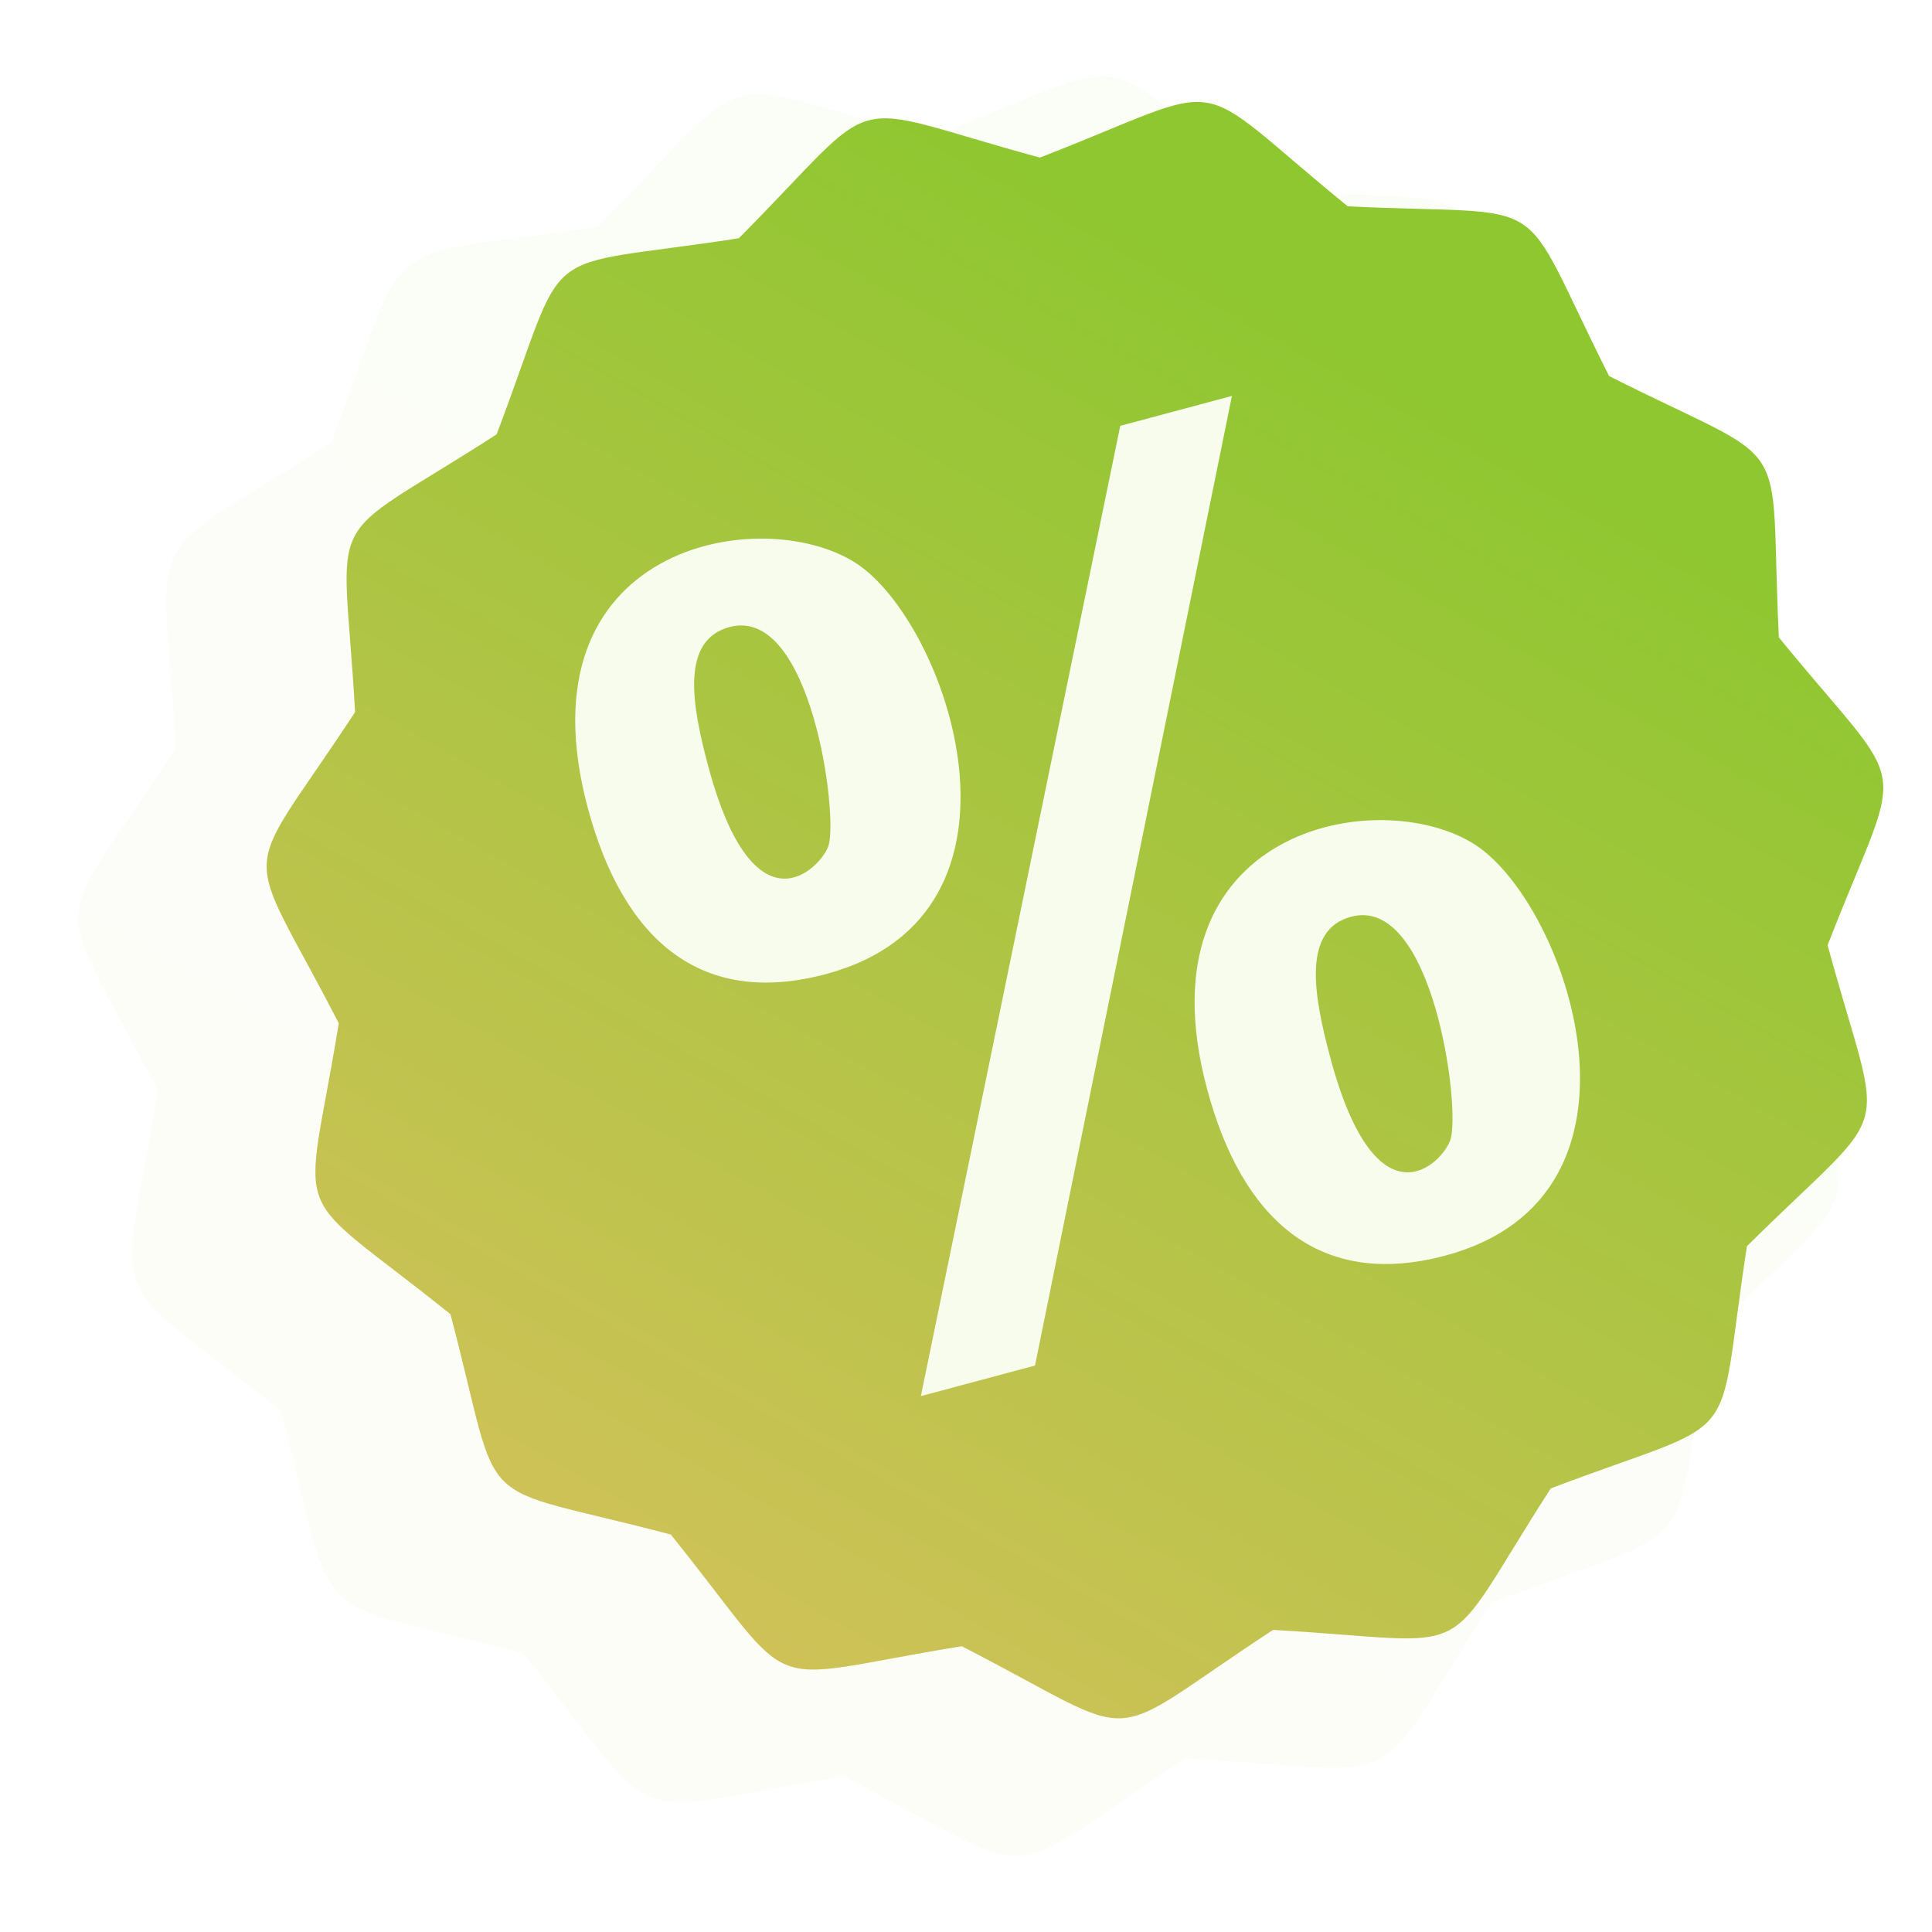
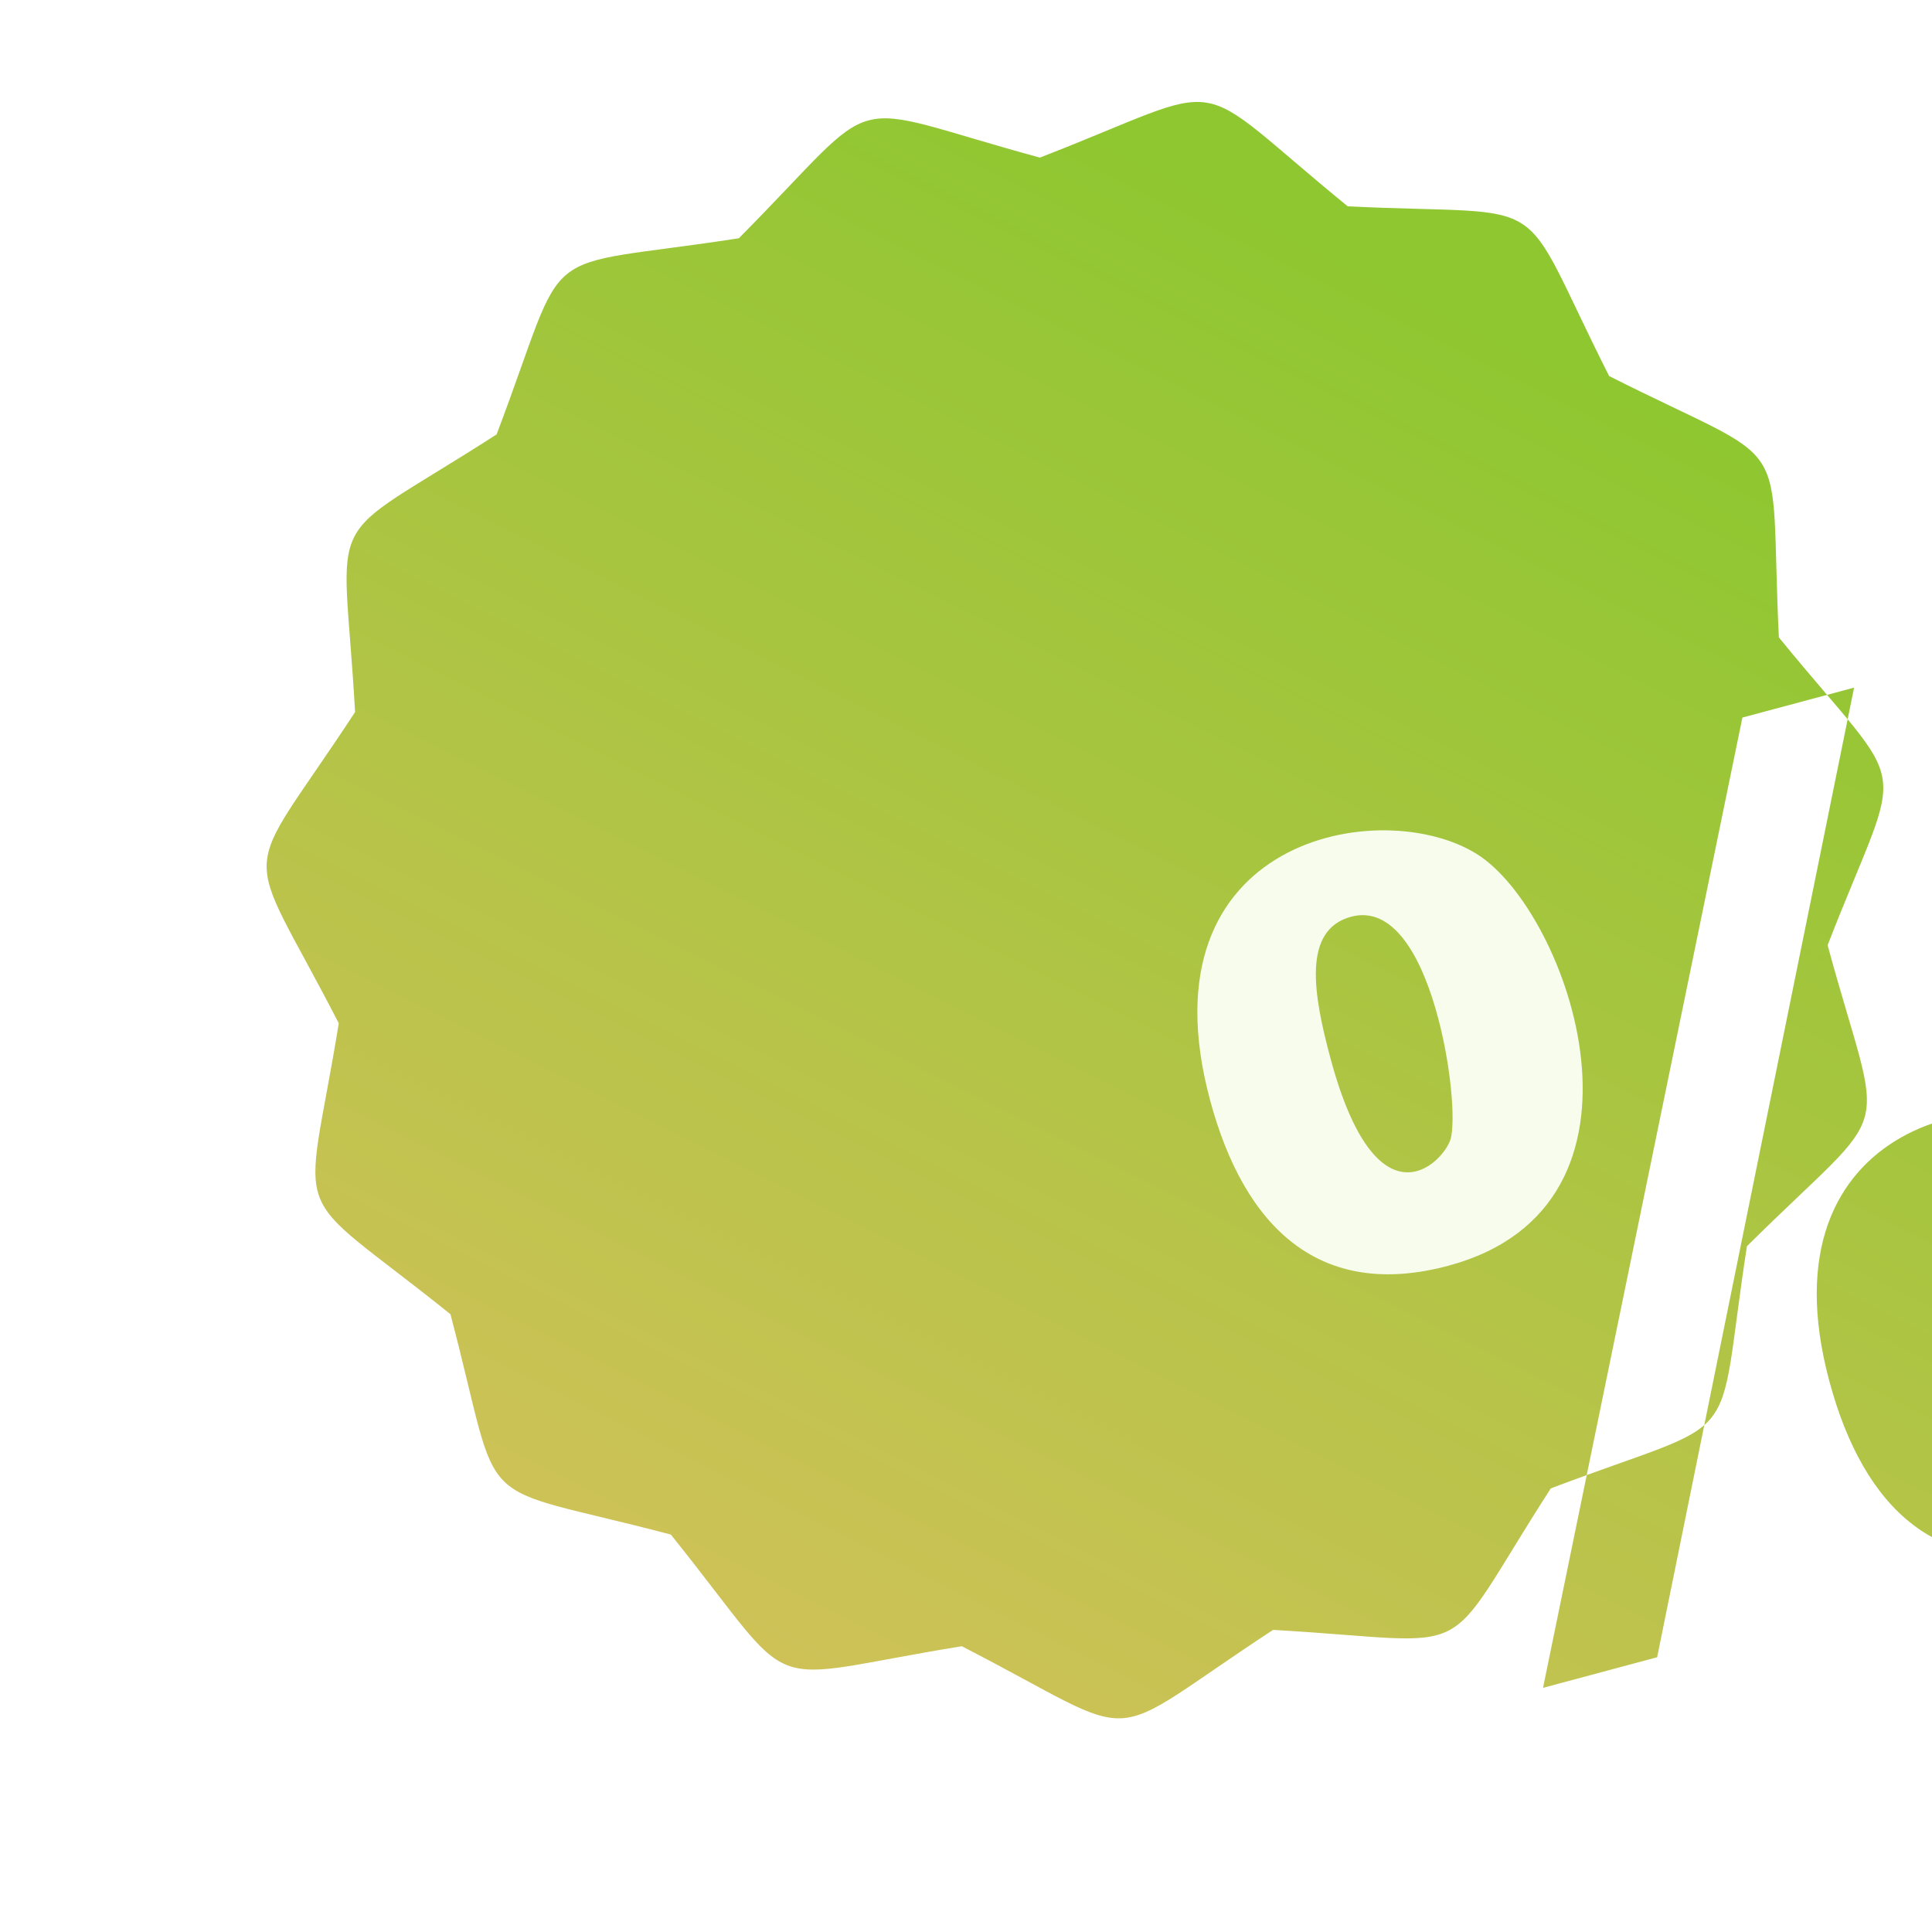
<svg xmlns="http://www.w3.org/2000/svg" width="296" height="296" viewBox="0 0 296 296">
  <defs>
    <linearGradient id="a" x1="-27.334%" x2="76.878%" y1="127.276%" y2="23.122%">
      <stop offset="0%" stop-color="#FCBE73" />
      <stop offset="100%" stop-color="#8EC730" />
    </linearGradient>
    <filter id="b" width="110.6%" height="110.6%" x="-5.3%" y="-5.3%" filterUnits="objectBoundingBox">
      <feGaussianBlur in="SourceGraphic" stdDeviation="4.8" />
    </filter>
  </defs>
  <g fill="none" fill-rule="evenodd">
-     <path fill="url(#a)" fill-rule="nonzero" d="M193.864 44.777c35.632-3.89 27.037-7.718 47.988 21.373 34.132 10.943 27.835 3.95 35.147 39.051 26.732 23.888 23.827 14.933 16.234 49.978 14.708 32.702 15.693 23.333-5.492 52.262.143 35.862 4.85 27.702-26.265 45.51-14.45 32.818-6.834 27.279-42.497 30.887-26.543 24.1-17.33 22.14-51.38 10.926-34.048 11.216-24.837 13.174-51.38-10.926-35.663-3.608-28.047 1.93-42.497-30.887-31.113-17.808-26.406-9.648-26.263-45.51-21.185-28.929-20.2-19.558-5.49-52.262-7.593-35.045-10.498-26.09 16.232-49.978 7.311-35.102 1.016-28.108 35.148-39.05 20.95-29.092 12.355-25.266 47.987-21.374 30.966-18.053 21.561-18.053 52.528 0zm8.015 159.294c0 30.03 13.658 22.156 15.982 18.571 3.106-4.786 7.796-40.637-6.449-40.637-8.591 0-9.533 11.151-9.533 22.066zm-88.553-74.67c0 30.054 13.985 21.446 16.089 18.268 2.966-4.483 7.68-39.976-6.55-39.976-8.579 0-9.54 11.017-9.54 21.708zm-21.424 1.602c0 22.484 9.283 37.426 31.533 37.426 39.092 0 35.057-52.256 22.718-65.72-12.798-13.964-54.251-17.624-54.251 28.294zm48.477 110.31l74.354-149.34h-19.487l-74.779 149.34h19.912zm40.075-37.49c0 22.372 9.237 37.49 31.534 37.49 39.053 0 35.083-52.098 22.717-65.664-12.916-14.169-54.25-17.482-54.25 28.174z" filter="url(#b)" opacity=".2" transform="rotate(-15 78.345 228.66)" />
    <path fill="#F8FCED" stroke="#979797" stroke-width=".8" d="M77 91.61l93.642-57.344 59.522 57.343 24.537 69.699-24.537 47.727-98.946 22.052L77 167.33z" />
-     <path fill="url(#a)" fill-rule="nonzero" d="M207.876 47.543c32.393-3.534 24.58-7.012 43.626 19.42 31.03 9.942 25.305 3.588 31.952 35.48 24.301 21.703 21.66 13.566 14.757 45.407 13.372 29.711 14.267 21.2-4.992 47.482.13 32.584 4.409 25.17-23.877 41.349-13.137 29.817-6.212 24.785-38.634 28.063-24.13 21.896-15.754 20.116-46.709 9.927-30.953 10.19-22.579 11.969-46.709-9.927-32.421-3.279-25.497 1.752-38.633-28.063-28.285-16.18-24.006-8.765-23.876-41.349-19.26-26.283-18.364-17.769-4.991-47.482-6.903-31.84-9.544-23.704 14.756-45.408 6.647-31.892.924-25.537 31.953-35.48 19.046-26.431 11.232-22.954 43.624-19.419 28.152-16.401 19.602-16.401 47.753 0zm7.286 144.728c0 27.284 12.417 20.13 14.53 16.873 2.823-4.348 7.088-36.92-5.863-36.92-7.81 0-8.667 10.13-8.667 20.047zM134.66 124.43c0 27.306 12.714 19.485 14.626 16.597 2.697-4.073 6.982-36.32-5.955-36.32-7.798 0-8.671 10.01-8.671 19.723zm-19.477 1.455c0 20.428 8.44 34.004 28.667 34.004 35.538 0 31.87-47.477 20.652-59.71-11.633-12.687-49.319-16.012-49.319 25.706zm44.07 100.223l67.595-135.683h-17.715l-67.981 135.683h18.101zm36.433-34.062c0 20.327 8.397 34.062 28.666 34.062 35.503 0 31.895-47.334 20.653-59.66-11.742-12.872-49.32-15.882-49.32 25.598z" transform="rotate(-15 94.745 220.25)" />
+     <path fill="url(#a)" fill-rule="nonzero" d="M207.876 47.543c32.393-3.534 24.58-7.012 43.626 19.42 31.03 9.942 25.305 3.588 31.952 35.48 24.301 21.703 21.66 13.566 14.757 45.407 13.372 29.711 14.267 21.2-4.992 47.482.13 32.584 4.409 25.17-23.877 41.349-13.137 29.817-6.212 24.785-38.634 28.063-24.13 21.896-15.754 20.116-46.709 9.927-30.953 10.19-22.579 11.969-46.709-9.927-32.421-3.279-25.497 1.752-38.633-28.063-28.285-16.18-24.006-8.765-23.876-41.349-19.26-26.283-18.364-17.769-4.991-47.482-6.903-31.84-9.544-23.704 14.756-45.408 6.647-31.892.924-25.537 31.953-35.48 19.046-26.431 11.232-22.954 43.624-19.419 28.152-16.401 19.602-16.401 47.753 0zm7.286 144.728c0 27.284 12.417 20.13 14.53 16.873 2.823-4.348 7.088-36.92-5.863-36.92-7.81 0-8.667 10.13-8.667 20.047zc0 27.306 12.714 19.485 14.626 16.597 2.697-4.073 6.982-36.32-5.955-36.32-7.798 0-8.671 10.01-8.671 19.723zm-19.477 1.455c0 20.428 8.44 34.004 28.667 34.004 35.538 0 31.87-47.477 20.652-59.71-11.633-12.687-49.319-16.012-49.319 25.706zm44.07 100.223l67.595-135.683h-17.715l-67.981 135.683h18.101zm36.433-34.062c0 20.327 8.397 34.062 28.666 34.062 35.503 0 31.895-47.334 20.653-59.66-11.742-12.872-49.32-15.882-49.32 25.598z" transform="rotate(-15 94.745 220.25)" />
  </g>
</svg>